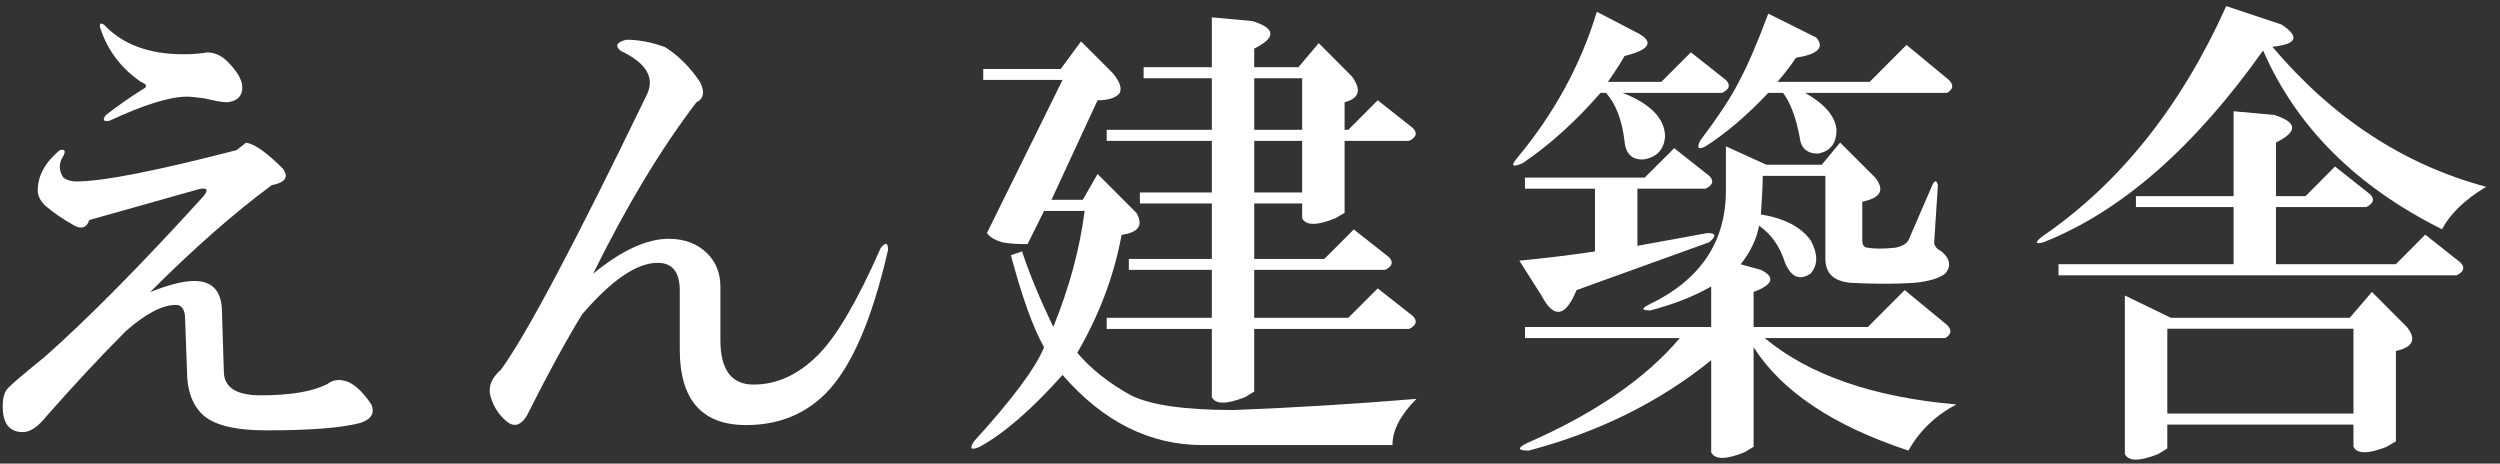
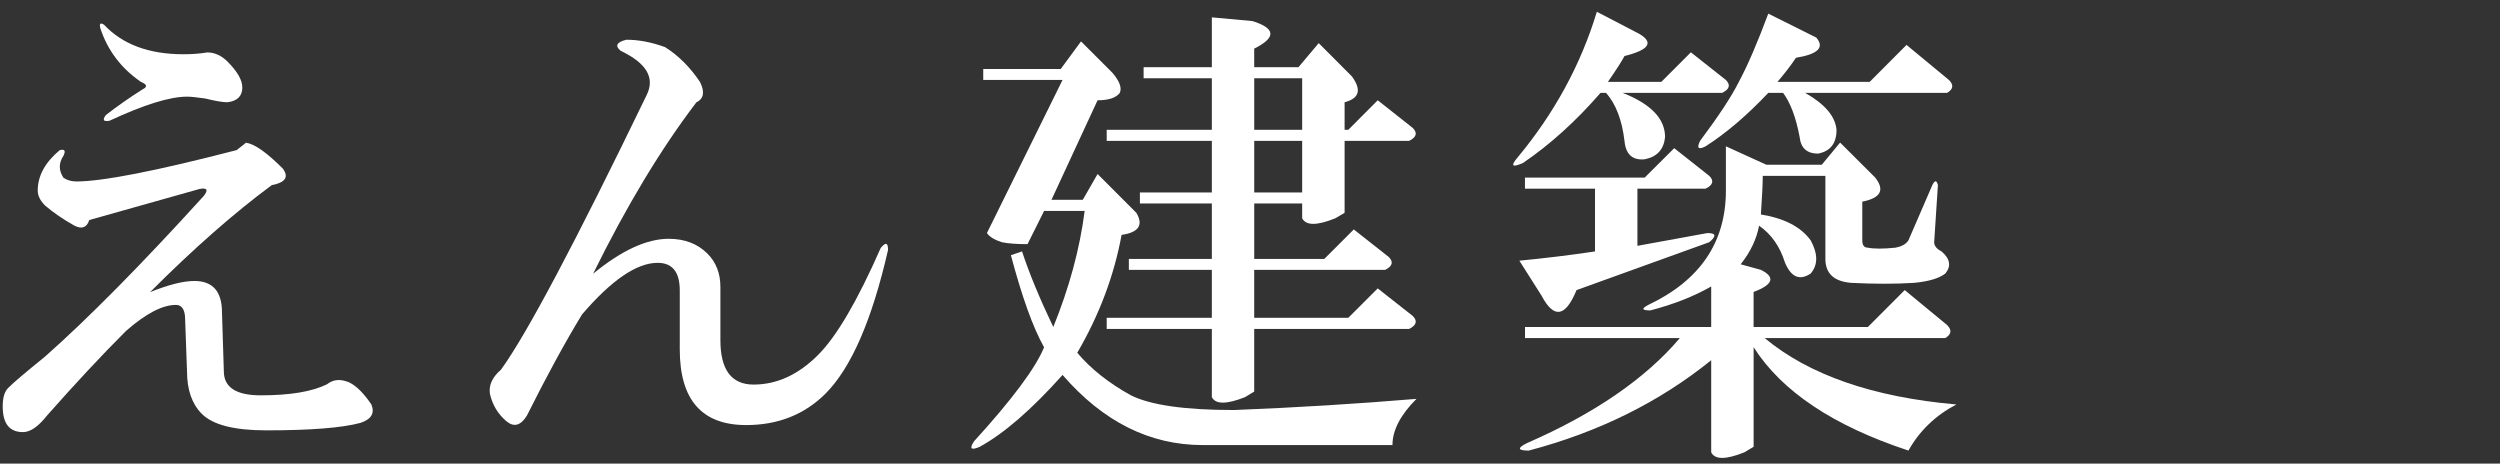
<svg xmlns="http://www.w3.org/2000/svg" version="1.1" width="151" height="28" viewBox="-0.164 -0.369 151 28" enable-background="new -0.164 -0.369 151 28" xml:space="preserve">
  <rect x="-0.164" y="-0.369" width="151" height="28" fill="#333333" stroke="none" />
  <defs>
</defs>
  <path fill="#FFFFFF" d="M16.921,9.817c0.373,0.507,0.148,0.844-0.667,0.993c-2.301,1.703-4.755,3.863-7.352,6.465  c1.113-0.447,2.008-0.673,2.672-0.673c1.112,0,1.67,0.633,1.67,1.894l0.112,3.564c0,0.962,0.74,1.449,2.226,1.449  c1.788,0,3.12-0.228,4.011-0.671c0.372-0.299,0.814-0.328,1.334-0.111c0.447,0.217,0.891,0.672,1.34,1.334  c0.217,0.523,0,0.896-0.669,1.115c-1.117,0.298-3.008,0.448-5.68,0.448c-1.929,0-3.231-0.329-3.899-1.004  c-0.591-0.595-0.887-1.452-0.887-2.561l-0.113-3.115c0-0.597-0.185-0.897-0.559-0.897c-0.813,0-1.815,0.526-3.005,1.565  c-1.484,1.48-3.076,3.19-4.786,5.125C2.147,25.4,1.668,25.73,1.223,25.73C0.404,25.73,0,25.218,0,24.174  c0-0.52,0.107-0.892,0.329-1.11c0.296-0.301,1.039-0.934,2.227-1.895c2.601-2.301,5.794-5.528,9.578-9.692  c0.293-0.366,0.225-0.514-0.228-0.437l-6.678,1.881c-0.148,0.454-0.443,0.567-0.891,0.343c-0.666-0.372-1.263-0.779-1.782-1.221  c-0.296-0.302-0.44-0.598-0.44-0.897c0-0.892,0.44-1.704,1.334-2.45c0.292-0.069,0.367,0.037,0.223,0.337  c-0.299,0.449-0.299,0.887,0,1.339c0.222,0.144,0.479,0.22,0.781,0.22c1.555,0,4.787-0.626,9.681-1.896l0.56-0.446  C15.212,8.325,15.954,8.845,16.921,9.817z M10.91,2.908c0.518,0,0.996-0.035,1.448-0.111c0.44,0,0.854,0.189,1.222,0.555  c0.592,0.596,0.892,1.115,0.892,1.563c0,0.521-0.3,0.815-0.892,0.892c-0.294,0-0.741-0.076-1.337-0.225  c-0.516-0.077-0.892-0.113-1.111-0.113c-1.044,0-2.6,0.486-4.678,1.453C6.083,6.992,6.008,6.88,6.23,6.58  c0.669-0.522,1.41-1.041,2.229-1.559c0.297-0.143,0.26-0.295-0.11-0.444C7.156,3.76,6.344,2.686,5.898,1.344  c-0.075-0.287,0-0.364,0.224-0.218C7.234,2.313,8.832,2.908,10.91,2.908z" />
  <path fill="#FFFFFF" d="M40.01,2.479c0.812,0.513,1.519,1.222,2.111,2.111c0.293,0.598,0.225,1.004-0.223,1.221  c-2.154,2.828-4.232,6.28-6.239,10.354c1.71-1.404,3.235-2.111,4.567-2.111c0.967,0,1.746,0.303,2.336,0.892  c0.521,0.52,0.786,1.191,0.786,2.006v3.227c0,1.782,0.667,2.68,2.002,2.68c1.411,0,2.707-0.596,3.896-1.788  c1.115-1.111,2.377-3.261,3.784-6.461c0.298-0.364,0.445-0.331,0.445,0.112c-0.968,4.236-2.224,7.128-3.785,8.691  c-1.264,1.254-2.858,1.892-4.785,1.892c-2.673,0-4.011-1.52-4.011-4.571v-3.558c0-1.115-0.445-1.67-1.336-1.67  c-1.263,0-2.785,1.039-4.567,3.116c-1.037,1.704-2.152,3.753-3.336,6.123c-0.374,0.597-0.781,0.701-1.229,0.33  c-0.518-0.436-0.852-0.997-0.999-1.662c-0.077-0.526,0.147-1.003,0.667-1.452c1.561-2.154,4.489-7.683,8.799-16.586  c0.517-1.044,0-1.928-1.563-2.672c-0.367-0.3-0.256-0.524,0.334-0.672C38.409,2.03,39.188,2.178,40.01,2.479z" />
  <path fill="#FFFFFF" d="M67.02,4.02c0.441,0.517,0.592,0.924,0.447,1.227c-0.226,0.293-0.671,0.441-1.338,0.441L63.345,11.7h1.891  l0.894-1.559l2.34,2.343c0.442,0.736,0.147,1.187-0.89,1.334c-0.45,2.447-1.339,4.825-2.678,7.12  c0.819,0.974,1.895,1.824,3.231,2.565c1.187,0.598,3.266,0.894,6.237,0.894c3.706-0.146,7.383-0.371,11.02-0.674  c-0.966,0.968-1.449,1.894-1.449,2.79H72.476c-3.191,0-6.012-1.408-8.461-4.236c-1.857,2.078-3.525,3.529-5.009,4.344  c-0.525,0.225-0.635,0.112-0.337-0.337c2.301-2.524,3.708-4.414,4.23-5.675c-0.67-1.187-1.333-3.045-2.005-5.564l0.672-0.229  c0.443,1.337,1.071,2.86,1.889,4.566c0.967-2.381,1.6-4.716,1.895-7.011h-2.45l-1.002,2.007c-0.671,0-1.188-0.041-1.557-0.119  c-0.449-0.147-0.743-0.329-0.894-0.553l4.567-9.246h-4.79V3.8h4.678l1.228-1.668L67.02,4.02z M75.484,0.904  c1.407,0.44,1.447,0.996,0.106,1.664v1.12h2.674l1.223-1.452l2.003,2.009c0.595,0.813,0.451,1.331-0.44,1.561V7.47h0.224  l1.777-1.782l2.116,1.671c0.302,0.301,0.223,0.561-0.219,0.782H81.05v4.344l-0.557,0.329c-1.112,0.45-1.781,0.45-2.006,0v-0.892  h-2.896v3.348h4.232l1.782-1.781l2.113,1.665c0.297,0.298,0.222,0.558-0.219,0.777h-7.909v2.896h5.683l1.777-1.777l2.116,1.665  c0.302,0.301,0.223,0.561-0.219,0.786h-9.357v3.781l-0.554,0.337c-1.117,0.442-1.782,0.442-2.005,0v-4.118h-6.35v-0.674h6.35v-2.896  h-5.012V15.27h5.012v-3.348h-4.345v-0.665h4.345V8.141h-6.35V7.47h6.35v-3.11h-4.121V3.688h4.121V0.679L75.484,0.904z M75.591,7.47  h2.896v-3.11h-2.896V7.47z M75.591,11.257h2.896V8.141h-2.896V11.257z" />
  <path fill="#FFFFFF" d="M98.848,1.676c0.892,0.525,0.593,0.967-0.892,1.339c-0.153,0.29-0.483,0.814-1.002,1.559h3.228l1.783-1.784  l2.114,1.671c0.297,0.3,0.221,0.554-0.221,0.779h-6.014c1.707,0.673,2.562,1.557,2.562,2.673c-0.076,0.742-0.482,1.191-1.228,1.339  c-0.741,0.072-1.147-0.294-1.223-1.116c-0.153-1.262-0.519-2.223-1.113-2.896h-0.334c-1.485,1.71-3.042,3.115-4.676,4.23  c-0.666,0.3-0.778,0.188-0.331-0.331c2.22-2.673,3.818-5.604,4.785-8.797L98.848,1.676z M103.077,10.254  c0.3,0.296,0.223,0.557-0.224,0.773h-4.117v3.452l4.23-0.772c0.518,0,0.558,0.181,0.11,0.553l-8.018,2.893  c-0.667,1.633-1.368,1.746-2.112,0.336l-1.34-2.113c1.564-0.152,3.08-0.335,4.569-0.559v-3.789h-4.231v-0.672h7.233l1.782-1.776  L103.077,10.254z M113.097,10.355c0.594,0.755,0.336,1.233-0.779,1.457v2.338c0,0.292,0.112,0.441,0.338,0.441  c0.37,0.075,0.925,0.075,1.668,0c0.372-0.072,0.632-0.213,0.78-0.441l1.445-3.34c0.149-0.303,0.261-0.303,0.336,0l-0.225,3.449  c0,0.22,0.149,0.407,0.444,0.557c0.522,0.447,0.597,0.89,0.228,1.337c-0.371,0.289-1,0.479-1.892,0.563  c-1.117,0.07-2.38,0.07-3.788,0c-1.041-0.083-1.563-0.563-1.563-1.452v-5.01h-3.783c0,0.448-0.036,1.223-0.112,2.331  c1.409,0.229,2.411,0.743,3.008,1.565c0.444,0.819,0.444,1.479,0,2.003c-0.669,0.444-1.188,0.22-1.557-0.671  c-0.302-0.963-0.821-1.707-1.56-2.219c-0.152,0.809-0.521,1.587-1.112,2.331l1.221,0.336c0.891,0.442,0.742,0.89-0.441,1.334v2.118  h6.902l2.227-2.23l2.56,2.112c0.299,0.306,0.26,0.56-0.109,0.785h-10.911c2.67,2.223,6.527,3.569,11.579,4.012  c-1.264,0.661-2.23,1.593-2.896,2.784c-4.53-1.494-7.646-3.569-9.351-6.243v6.014l-0.559,0.334c-1.115,0.45-1.786,0.45-2.003,0  v-5.563c-3.117,2.521-6.796,4.344-11.021,5.459c-0.673,0-0.708-0.153-0.113-0.449c4.081-1.781,7.159-3.894,9.241-6.347h-9.353  v-0.667h11.246v-2.45c-1.041,0.597-2.268,1.08-3.676,1.446c-0.52,0-0.556-0.106-0.112-0.338c3.118-1.479,4.676-3.781,4.676-6.902  V8.468l2.447,1.114h3.344l1.108-1.34L113.097,10.355z M109.539,1.9c0.513,0.596,0.107,1.003-1.227,1.221  c-0.299,0.448-0.667,0.932-1.115,1.453h5.57l2.224-2.23l2.561,2.118c0.301,0.3,0.264,0.554-0.11,0.779h-8.574  c1.185,0.673,1.819,1.409,1.894,2.229c0,0.821-0.373,1.298-1.114,1.439c-0.668,0-1.041-0.33-1.113-0.996  c-0.221-1.191-0.558-2.078-1-2.673h-0.895c-1.26,1.334-2.521,2.419-3.785,3.228c-0.44,0.228-0.553,0.111-0.332-0.332  c1.111-1.486,1.893-2.668,2.34-3.562c0.518-0.961,1.115-2.343,1.777-4.12L109.539,1.9z" />
-   <path fill="#FFFFFF" d="M137.645,1.115c1.112,0.744,0.93,1.192-0.559,1.339c3.634,4.302,7.939,7.128,12.914,8.461  c-1.26,0.75-2.151,1.599-2.67,2.562c-5.202-2.597-8.796-6.195-10.803-10.797c-4.156,5.858-8.57,9.723-13.248,11.576  c-0.52,0.152-0.558,0.034-0.11-0.33c4.674-3.191,8.39-7.835,11.132-13.925L137.645,1.115z M137.198,6.574  c1.41,0.446,1.447,0.999,0.108,1.668v3.234h1.787l1.778-1.788l2.116,1.675c0.291,0.288,0.222,0.555-0.226,0.773h-5.456v3.451h7.242  l1.775-1.783l2.118,1.678c0.298,0.295,0.223,0.555-0.225,0.779H124.17v-0.674h10.575v-3.451h-5.899v-0.66h5.899V6.35L137.198,6.574z   M145.212,19.383c0.593,0.733,0.375,1.22-0.663,1.446v5.455l-0.561,0.332c-1.113,0.441-1.781,0.441-2.002,0v-1.34h-11.245v1.445  l-0.557,0.336c-1.115,0.447-1.783,0.447-2.007,0V17.48l2.783,1.347h10.801l1.339-1.563L145.212,19.383z M130.741,24.61h11.245  v-5.123h-11.245V24.61z" />
</svg>